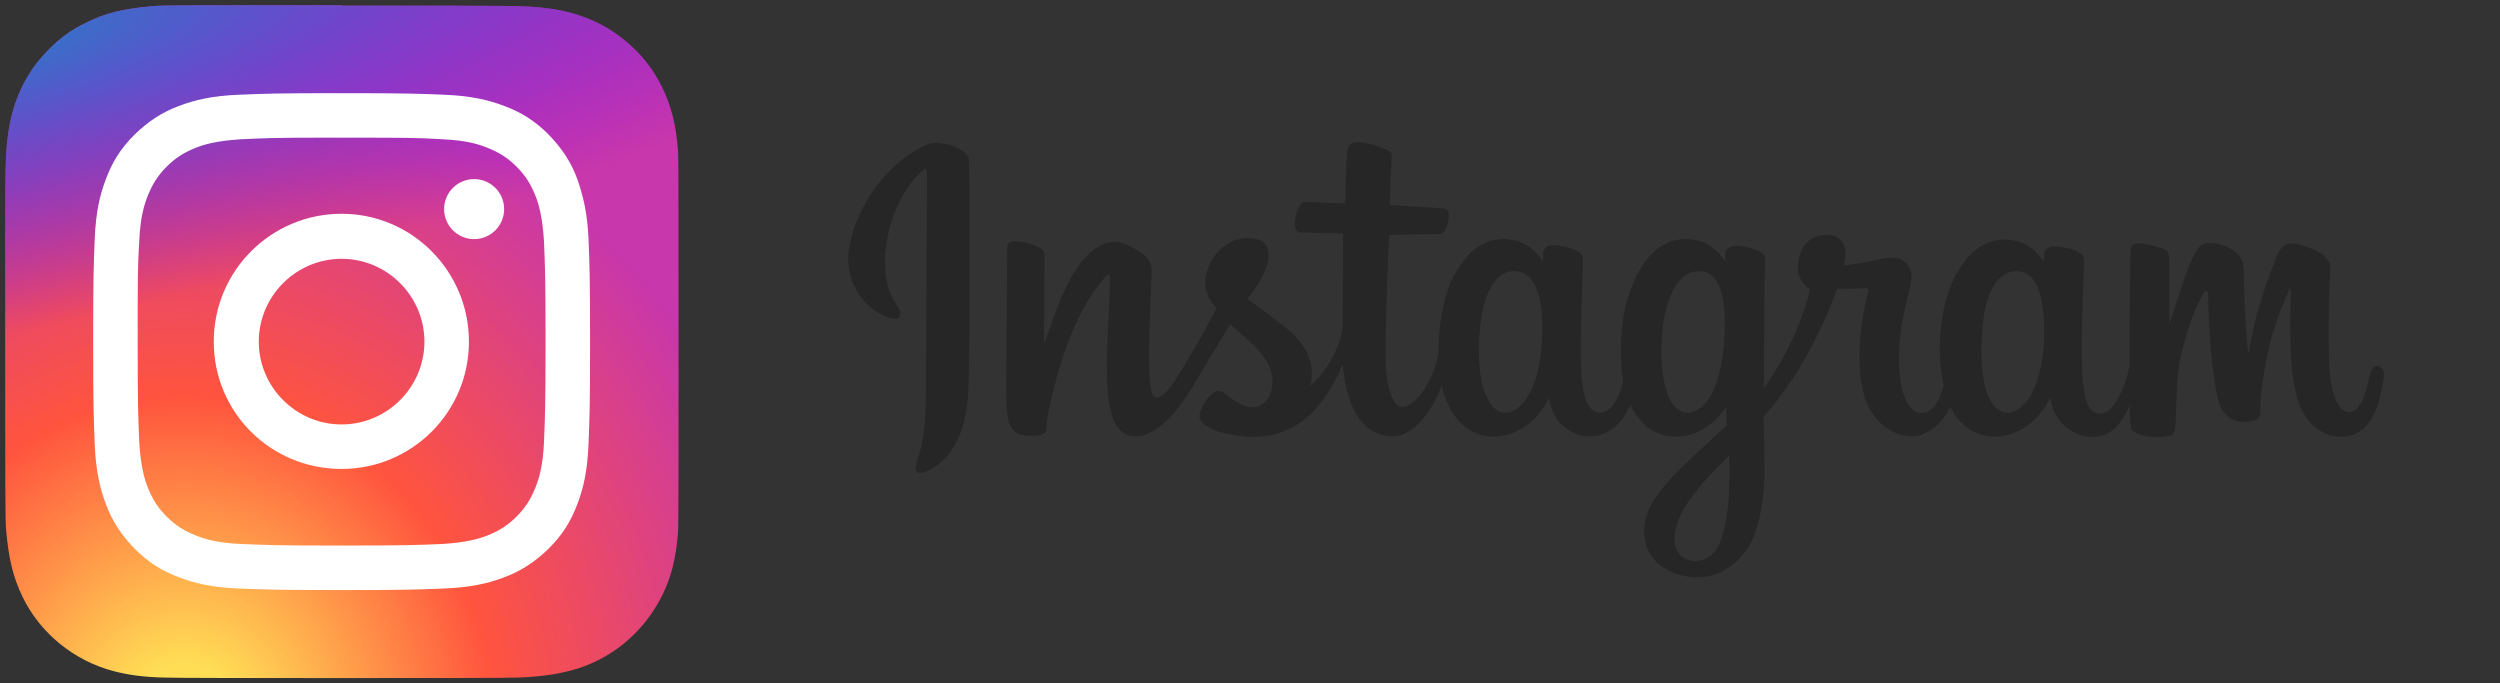
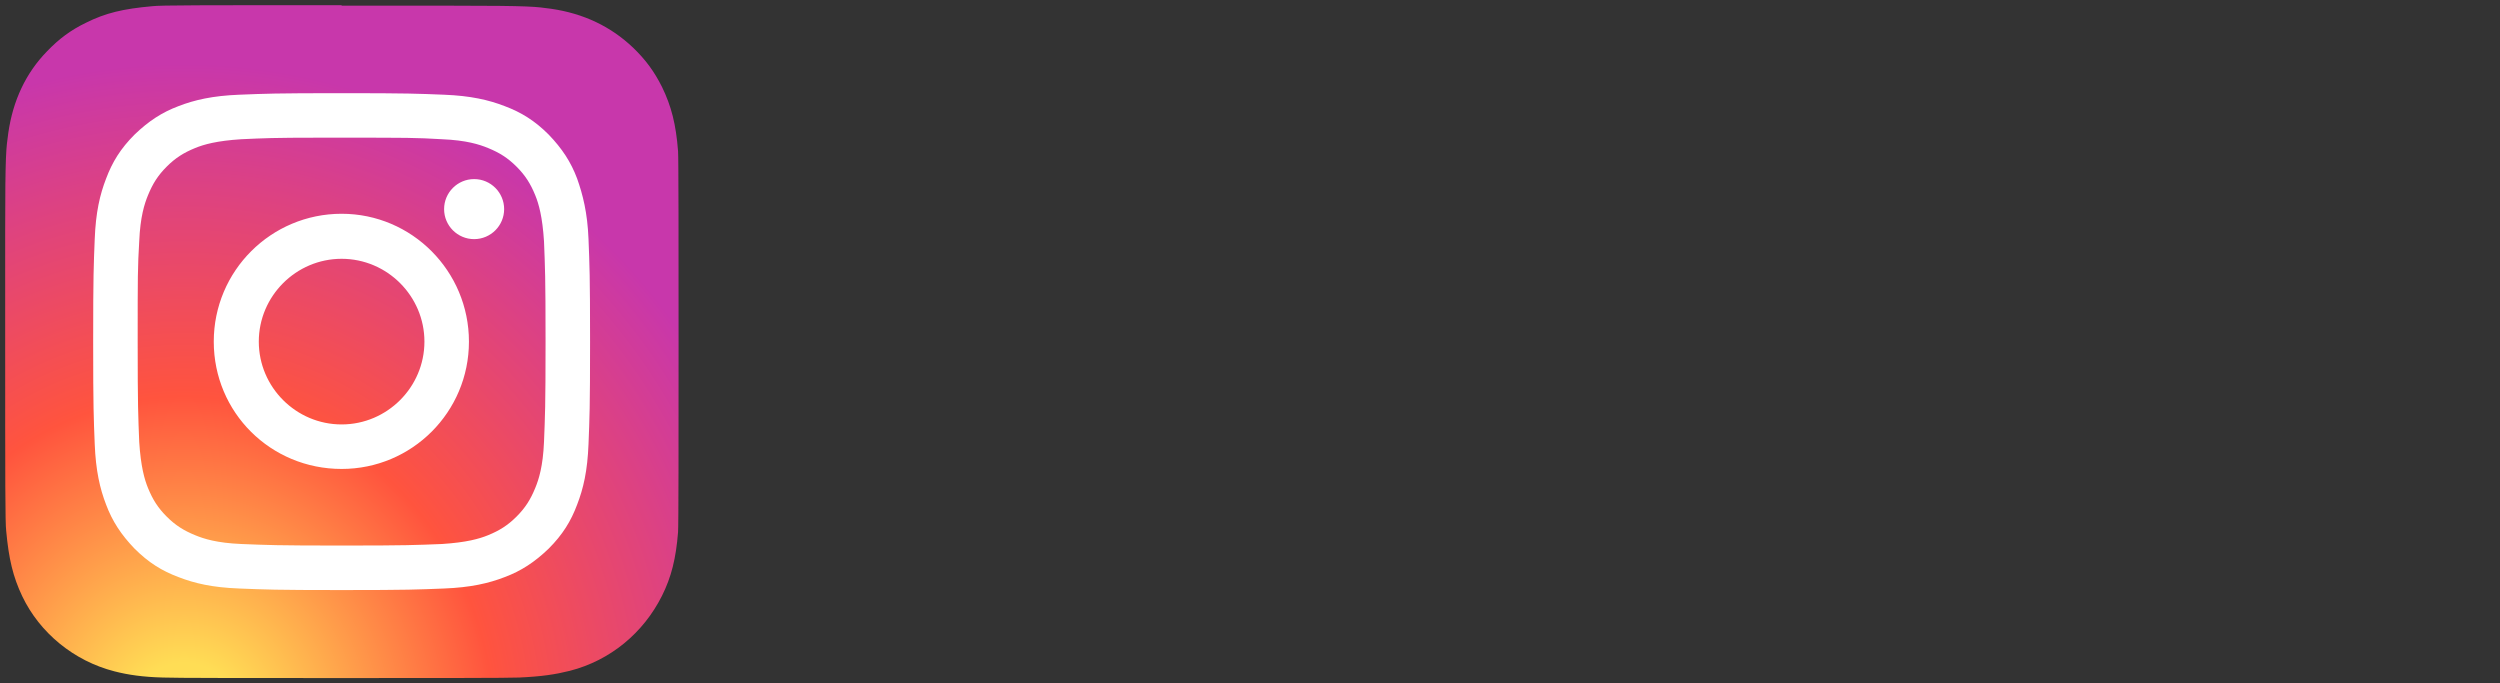
<svg xmlns="http://www.w3.org/2000/svg" version="1.1" id="Calque_1" x="0px" y="0px" viewBox="0 0 483 132" style="enable-background:new 0 0 483 132;" xml:space="preserve">
  <rect x="0" y="0" width="483" height="132" fill="#333333" stroke="none" />
  <style type="text/css">
	.st0{fill:url(#SVGID_1_);}
	.st1{fill:url(#SVGID_00000047765144200482683890000016982777093947212212_);}
	.st2{fill:#FFFFFF;}
	.st3{fill:#262626;}
</style>
  <radialGradient id="SVGID_1_" cx="-251.685" cy="-216.476" r="65" gradientTransform="matrix(0 -1.982 -1.844 0 -363.622 -357.833)" gradientUnits="userSpaceOnUse">
    <stop offset="0" style="stop-color:#FFDD55" />
    <stop offset="0.1" style="stop-color:#FFDD55" />
    <stop offset="0.5" style="stop-color:#FF543E" />
    <stop offset="1" style="stop-color:#C837AB" />
  </radialGradient>
  <path class="st0" d="M66,1C38.9,1,31,1,29.4,1.2c-5.6,0.5-9,1.3-12.8,3.2c-2.9,1.4-5.2,3.1-7.5,5.5C5,14.1,2.5,19.4,1.6,25.7  C1.2,28.7,1,29.3,1,44.8C1,50,1,56.8,1,66c0,27.1,0,35,0.2,36.6c0.5,5.4,1.3,8.8,3.1,12.6c3.4,7.1,10,12.5,17.8,14.5  c2.7,0.7,5.6,1.1,9.4,1.2c1.6,0.1,18,0.1,34.4,0.1s32.8,0,34.4-0.1c4.4-0.2,7-0.6,9.8-1.3c7.8-2,14.2-7.3,17.8-14.5  c1.8-3.6,2.7-7.2,3.1-12.3c0.1-1.1,0.1-19,0.1-36.8c0-17.8,0-35.7-0.1-36.8c-0.4-5.2-1.3-8.7-3.1-12.4c-1.5-3-3.2-5.3-5.6-7.6  c-4.3-4.1-9.6-6.6-15.8-7.5c-3-0.4-3.6-0.6-19.2-0.6H66z" />
  <radialGradient id="SVGID_00000129898059362635879500000011431485919562303616_" cx="360.78" cy="56.362" r="65" gradientTransform="matrix(0.174 0.869 3.582 -0.717 -285.41 -262.631)" gradientUnits="userSpaceOnUse">
    <stop offset="0" style="stop-color:#3771C8" />
    <stop offset="0.128" style="stop-color:#3771C8" />
    <stop offset="1" style="stop-color:#6600FF;stop-opacity:0" />
  </radialGradient>
-   <path style="fill:url(#SVGID_00000129898059362635879500000011431485919562303616_);" d="M66,1C38.9,1,31,1,29.4,1.2  c-5.6,0.5-9,1.3-12.8,3.2c-2.9,1.4-5.2,3.1-7.5,5.5C5,14.1,2.5,19.4,1.6,25.7C1.2,28.7,1,29.3,1,44.8C1,50,1,56.8,1,66  c0,27.1,0,35,0.2,36.6c0.5,5.4,1.3,8.8,3.1,12.6c3.4,7.1,10,12.5,17.8,14.5c2.7,0.7,5.6,1.1,9.4,1.2c1.6,0.1,18,0.1,34.4,0.1  s32.8,0,34.4-0.1c4.4-0.2,7-0.6,9.8-1.3c7.8-2,14.2-7.3,17.8-14.5c1.8-3.6,2.7-7.2,3.1-12.3c0.1-1.1,0.1-19,0.1-36.8  c0-17.8,0-35.7-0.1-36.8c-0.4-5.2-1.3-8.7-3.1-12.4c-1.5-3-3.2-5.3-5.6-7.6c-4.3-4.1-9.6-6.6-15.8-7.5c-3-0.4-3.6-0.6-19.2-0.6H66z" />
  <path class="st2" d="M66,18c-13,0-14.7,0.1-19.8,0.3c-5.1,0.2-8.6,1-11.7,2.2c-3.2,1.2-5.8,2.9-8.5,5.5c-2.7,2.7-4.3,5.3-5.5,8.5  c-1.2,3.1-2,6.5-2.2,11.7C18.1,51.3,18,53,18,66s0.1,14.7,0.3,19.8c0.2,5.1,1,8.6,2.2,11.7c1.2,3.2,2.9,5.8,5.5,8.5  c2.7,2.7,5.3,4.3,8.5,5.5c3.1,1.2,6.5,2,11.7,2.2c5.1,0.2,6.8,0.3,19.8,0.3c13,0,14.7-0.1,19.8-0.3c5.1-0.2,8.6-1,11.7-2.2  c3.2-1.2,5.8-2.9,8.5-5.5c2.7-2.7,4.3-5.3,5.5-8.5c1.2-3.1,2-6.5,2.2-11.7c0.2-5.1,0.3-6.8,0.3-19.8s-0.1-14.7-0.3-19.8  c-0.2-5.1-1.1-8.6-2.2-11.7c-1.2-3.2-2.9-5.8-5.5-8.5c-2.7-2.7-5.3-4.3-8.5-5.5c-3.1-1.2-6.6-2-11.7-2.2C80.7,18.1,79,18,66,18  L66,18z M61.7,26.6c1.3,0,2.7,0,4.3,0c12.8,0,14.3,0,19.4,0.3c4.7,0.2,7.2,1,8.9,1.7c2.2,0.9,3.8,1.9,5.5,3.6  c1.7,1.7,2.7,3.3,3.6,5.5c0.7,1.7,1.4,4.2,1.7,8.9c0.2,5.1,0.3,6.6,0.3,19.4s-0.1,14.3-0.3,19.4c-0.2,4.7-1,7.2-1.7,8.9  c-0.9,2.2-1.9,3.8-3.6,5.5c-1.7,1.7-3.3,2.7-5.5,3.6c-1.7,0.7-4.2,1.4-8.9,1.7c-5.1,0.2-6.6,0.3-19.4,0.3c-12.8,0-14.3-0.1-19.4-0.3  c-4.7-0.2-7.2-1-8.9-1.7c-2.2-0.9-3.8-1.9-5.5-3.6c-1.7-1.7-2.7-3.3-3.6-5.5c-0.7-1.7-1.4-4.2-1.7-8.9c-0.2-5.1-0.3-6.6-0.3-19.4  s0-14.3,0.3-19.4c0.2-4.7,1-7.2,1.7-8.9c0.9-2.2,1.9-3.8,3.6-5.5c1.7-1.7,3.3-2.7,5.5-3.6c1.7-0.7,4.2-1.4,8.9-1.7  C51,26.7,52.8,26.6,61.7,26.6L61.7,26.6z M91.6,34.6c-3.2,0-5.8,2.6-5.8,5.8c0,3.2,2.6,5.8,5.8,5.8s5.8-2.6,5.8-5.8  S94.8,34.6,91.6,34.6L91.6,34.6z M66,41.3c-13.6,0-24.7,11-24.7,24.7s11,24.6,24.7,24.6c13.6,0,24.6-11,24.6-24.6S79.6,41.3,66,41.3  L66,41.3z M66,50c8.8,0,16,7.2,16,16c0,8.8-7.2,16-16,16c-8.8,0-16-7.2-16-16C50,57.2,57.2,50,66,50z" />
-   <path class="st3" d="M179.2,27.9c-6.1,2.5-12.8,9.7-14.9,18.7c-2.7,11.4,8.4,16.3,9.4,14.7c1.1-1.9-2-2.5-2.6-8.4  c-0.8-7.7,2.7-16.2,7.2-20c0.8-0.7,0.8,0.3,0.8,2.1c0,3.2-0.2,32-0.2,38c0,8.1-0.3,10.7-0.9,13.2c-0.6,2.6-1.6,4.3-0.8,5  c0.8,0.7,4.4-1,6.4-3.9c2.5-3.4,3.3-7.6,3.5-12.1c0.2-5.4,0.2-14,0.2-18.9c0-4.5,0.1-17.7-0.1-25.6  C187.1,28.9,181.7,26.8,179.2,27.9 M394.9,66c-0.2,4.2-1.1,7.5-2.3,9.9c-2.3,4.5-6.9,5.9-8.9-0.6c-1.1-3.5-1.1-9.4-0.4-14.4  c0.8-5,3-8.8,6.7-8.5C393.6,52.8,395.2,57.4,394.9,66L394.9,66z M334.1,92.3c0,7-1.2,13.2-3.5,15c-3.4,2.5-7.9,0.6-7-4.5  c0.8-4.5,4.7-9.2,10.5-14.8C334.1,87.9,334.1,89.2,334.1,92.3L334.1,92.3z M333.1,66c-0.2,3.9-1.2,7.7-2.3,9.9  c-2.2,4.5-7,5.9-8.9-0.6c-1.3-4.4-1-10.2-0.4-13.8c0.9-4.7,2.9-9.1,6.7-9.1C331.9,52.4,333.7,56.4,333.1,66L333.1,66z M297.9,65.9  c-0.2,4.1-1,7.5-2.3,10c-2.3,4.5-6.9,5.9-8.9-0.6c-1.5-4.7-1-11-0.4-14.5c0.9-5.1,3.1-8.7,6.7-8.4C296.6,52.8,298.4,57.4,297.9,65.9  L297.9,65.9z M459.3,70.7c-0.9,0-1.3,0.9-1.6,2.4c-1.2,5.3-2.4,6.5-3.9,6.5c-1.7,0-3.3-2.6-3.7-7.9c-0.3-4.1-0.3-11.8,0.1-19.4  c0.1-1.6-0.3-3.1-4.5-4.6c-1.8-0.7-4.4-1.6-5.7,1.5c-3.7,8.9-5.1,15.9-5.5,18.8c0,0.1-0.2,0.2-0.2-0.2c-0.2-2.3-0.7-6.5-0.8-15.2  c0-1.7-0.4-3.2-2.3-4.4c-1.2-0.8-4.9-2.1-6.3-0.5c-1.2,1.3-2.5,4.9-3.9,9.2c-1.1,3.4-1.9,5.8-1.9,5.8s0-9.3,0-12.8  c0-1.3-0.9-1.8-1.2-1.9c-1.2-0.4-3.7-1-4.7-1c-1.3,0-1.6,0.7-1.6,1.8c0,0.1-0.2,12.2-0.2,20.7c0,0.4,0,0.8,0,1.2  c-0.7,3.9-3,9.2-5.5,9.2c-2.5,0-3.7-2.2-3.7-12.3c0-5.9,0.2-8.5,0.3-12.7c0.1-2.5,0.1-4.3,0.1-4.8c0-1.3-2.3-2-3.3-2.2  c-1.1-0.2-2-0.3-2.7-0.3c-1,0.1-1.7,0.7-1.7,1.6c0,0.5,0,1.4,0,1.4c-1.3-2.1-3.4-3.5-4.8-3.9c-3.8-1.1-7.7-0.1-10.7,4  c-2.4,3.3-3.8,7.1-4.4,12.4c-0.4,3.9-0.3,7.9,0.5,11.3c-0.9,3.8-2.5,5.4-4.3,5.4c-2.6,0-4.5-4.2-4.3-11.6c0.1-4.8,1.1-8.2,2.2-13.1  c0.5-2.1,0.1-3.2-0.8-4.2c-0.8-1-2.6-1.5-5.2-0.8c-1.8,0.4-4.5,0.9-6.9,1.2c0,0,0.1-0.6,0.3-1.6c0.6-5.3-5.2-4.9-7-3.2  c-1.1,1-1.9,2.2-2.1,4.4c-0.5,3.4,2.3,5,2.3,5c-0.9,4.2-3.2,9.7-5.5,13.7c-1.2,2.1-2.2,3.7-3.4,5.4c0-0.6,0-1.2,0-1.9  c0-8.8,0.1-15.8,0.1-18.3c0.1-2.5,0.1-4.3,0.1-4.7c0-1-0.6-1.3-1.7-1.8c-1-0.4-2.2-0.7-3.5-0.8c-1.6-0.1-2.6,0.7-2.5,1.7  c0,0.2,0,1.3,0,1.3c-1.3-2.1-3.4-3.5-4.8-3.9c-3.8-1.1-7.7-0.1-10.7,4c-2.4,3.3-3.9,7.9-4.4,12.4c-0.4,4.1-0.3,7.7,0.2,10.6  c-0.6,3-2.3,6.1-4.3,6.1c-2.5,0-3.9-2.2-3.9-12.3c0-5.9,0.2-8.5,0.3-12.7c0.1-2.5,0.1-4.3,0.1-4.8c0-1.3-2.3-2-3.3-2.2  c-1.1-0.3-2.1-0.3-2.8-0.3c-1,0.1-1.6,0.9-1.6,1.6v1.5c-1.3-2.1-3.4-3.5-4.8-3.9c-3.8-1.1-7.7-0.1-10.7,4c-2,2.7-3.5,5.7-4.4,12.3  c-0.2,1.9-0.3,3.7-0.3,5.4c-0.8,4.8-4.2,10.3-7,10.3c-1.6,0-3.2-3.2-3.2-10c0-9.1,0.6-22,0.7-23.2c0,0,3.6-0.1,4.2-0.1  c1.8,0,3.4,0,5.7-0.1c1.2-0.1,2.3-4.3,1.1-4.8c-0.6-0.2-4.5-0.4-6-0.5c-1.3,0-4.9-0.3-4.9-0.3s0.3-8.6,0.4-9.5  c0.1-0.8-0.9-1.1-1.5-1.4c-1.4-0.6-2.6-0.9-4-1.1c-2-0.4-2.9,0-3.1,1.7c-0.3,2.6-0.4,10-0.4,10c-1.5,0-6.5-0.3-7.9-0.3  c-1.4,0-2.8,5.9-0.9,5.9c2.2,0.1,5.9,0.2,8.4,0.2c0,0-0.1,13.1-0.1,17.2c0,0.4,0,0.8,0,1.2c-1.4,7.2-6.2,11-6.2,11  c1-4.7-1.1-8.3-4.9-11.3c-1.4-1.1-4.2-3.2-7.3-5.5c0,0,1.8-1.8,3.4-5.4c1.1-2.5,1.2-5.4-1.6-6.1c-4.6-1.1-8.4,2.3-9.5,5.9  c-0.9,2.8-0.4,4.9,1.3,7c0.1,0.2,0.3,0.3,0.4,0.5c-1,2-2.5,4.7-3.7,6.8c-3.4,5.8-5.9,10.4-7.8,10.4c-1.5,0-1.5-4.7-1.5-9  c0-3.8,0.3-9.4,0.5-15.3c0.1-1.9-0.9-3-2.5-4c-1-0.6-3.1-1.8-4.3-1.8c-1.8,0-7.1,0.2-12.1,14.6c-0.6,1.8-1.9,5.1-1.9,5.1l0.1-17.3  c0-0.4-0.2-0.8-0.7-1.1c-0.8-0.5-3.1-1.4-5.1-1.4c-0.9,0-1.4,0.4-1.4,1.3l-0.2,27.1c0,2.1,0.1,4.5,0.3,5.5c0.2,1.1,0.5,1.9,0.9,2.4  c0.4,0.5,0.9,0.9,1.6,1.1c0.7,0.1,4.7,0.7,4.9-0.9c0.2-1.8,0.3-3.8,2.3-11c3.2-11.3,7.4-16.9,9.4-18.8c0.3-0.3,0.7-0.4,0.7,0.2  c-0.1,2.5-0.4,8.7-0.6,14c-0.5,14.1,2,16.8,5.7,16.8c2.8,0,6.8-2.8,11-9.9c2.6-4.4,5.2-8.7,7.1-11.8c1.3,1.2,2.7,2.5,4.2,3.8  c3.4,3.2,4.5,6.2,3.7,9.1c-0.6,2.2-2.7,4.5-6.4,2.3c-1.1-0.6-1.6-1.1-2.7-1.9c-0.6-0.4-1.5-0.5-2-0.1c-1.4,1.1-2.2,2.4-2.7,4.1  c-0.4,1.6,1.2,2.5,2.9,3.2c1.4,0.6,4.6,1.2,6.5,1.3c7.7,0.3,13.9-3.7,18.2-14c0.8,8.9,4.1,13.9,9.8,13.9c3.8,0,7.6-4.9,9.3-9.8  c0.5,2,1.2,3.7,2.1,5.2c4.4,7,12.9,5.5,17.2-0.4c1.3-1.8,1.5-2.5,1.5-2.5c0.6,5.6,5.1,7.5,7.7,7.5c2.9,0,5.9-1.4,8-6.1  c0.2,0.5,0.5,1,0.8,1.5c4.4,7,12.9,5.5,17.2-0.4c0.2-0.3,0.4-0.5,0.5-0.8l0.1,3.7c0,0-2.4,2.2-3.9,3.6c-6.6,6.1-11.6,10.7-12,16  c-0.5,6.8,5.1,9.4,9.3,9.7c4.5,0.4,8.3-2.1,10.6-5.5c2.1-3,3.4-9.5,3.3-16c0-2.6-0.1-5.9-0.2-9.4c2.3-2.7,4.9-6.1,7.3-10.1  c2.6-4.3,5.4-10.2,6.9-14.7c0,0,2.4,0,5.1-0.1c0.8-0.1,1.1,0.1,0.9,0.7c-0.2,0.7-3.3,12.7-0.5,20.7c1.9,5.5,6.3,7.2,8.9,7.2  c3,0,5.9-2.3,7.5-5.7c0.2,0.4,0.4,0.7,0.6,1.1c4.4,7,12.9,5.5,17.2-0.4c1-1.3,1.5-2.5,1.5-2.5c0.9,5.8,5.4,7.6,8,7.6  c2.7,0,5.2-1.1,7.3-6c0.1,2.2,0.2,3.9,0.4,4.5c0.1,0.3,0.9,0.8,1.4,1c2.5,0.9,5,0.5,5.9,0.3c0.6-0.1,1.1-0.6,1.2-2  c0.2-3.5,0.1-9.4,1.1-13.7c1.8-7.3,3.4-10.2,4.2-11.6c0.4-0.8,0.9-0.9,1-0.1c0,1.7,0.1,6.6,0.8,13.3c0.5,4.9,1.2,7.8,1.7,8.7  c1.5,2.6,3.3,2.7,4.8,2.7c0.9,0,2.9-0.3,2.8-1.9c-0.1-0.8,0.1-5.8,1.8-13c1.1-4.7,3.1-9,3.7-10.5c0.3-0.6,0.4-0.1,0.4,0  c-0.1,3.2-0.5,13.8,0.9,19.6c1.8,7.9,7,8.7,8.8,8.7c3.9,0,7-2.9,8.1-10.6C460.8,72.1,460.5,70.7,459.3,70.7" />
</svg>